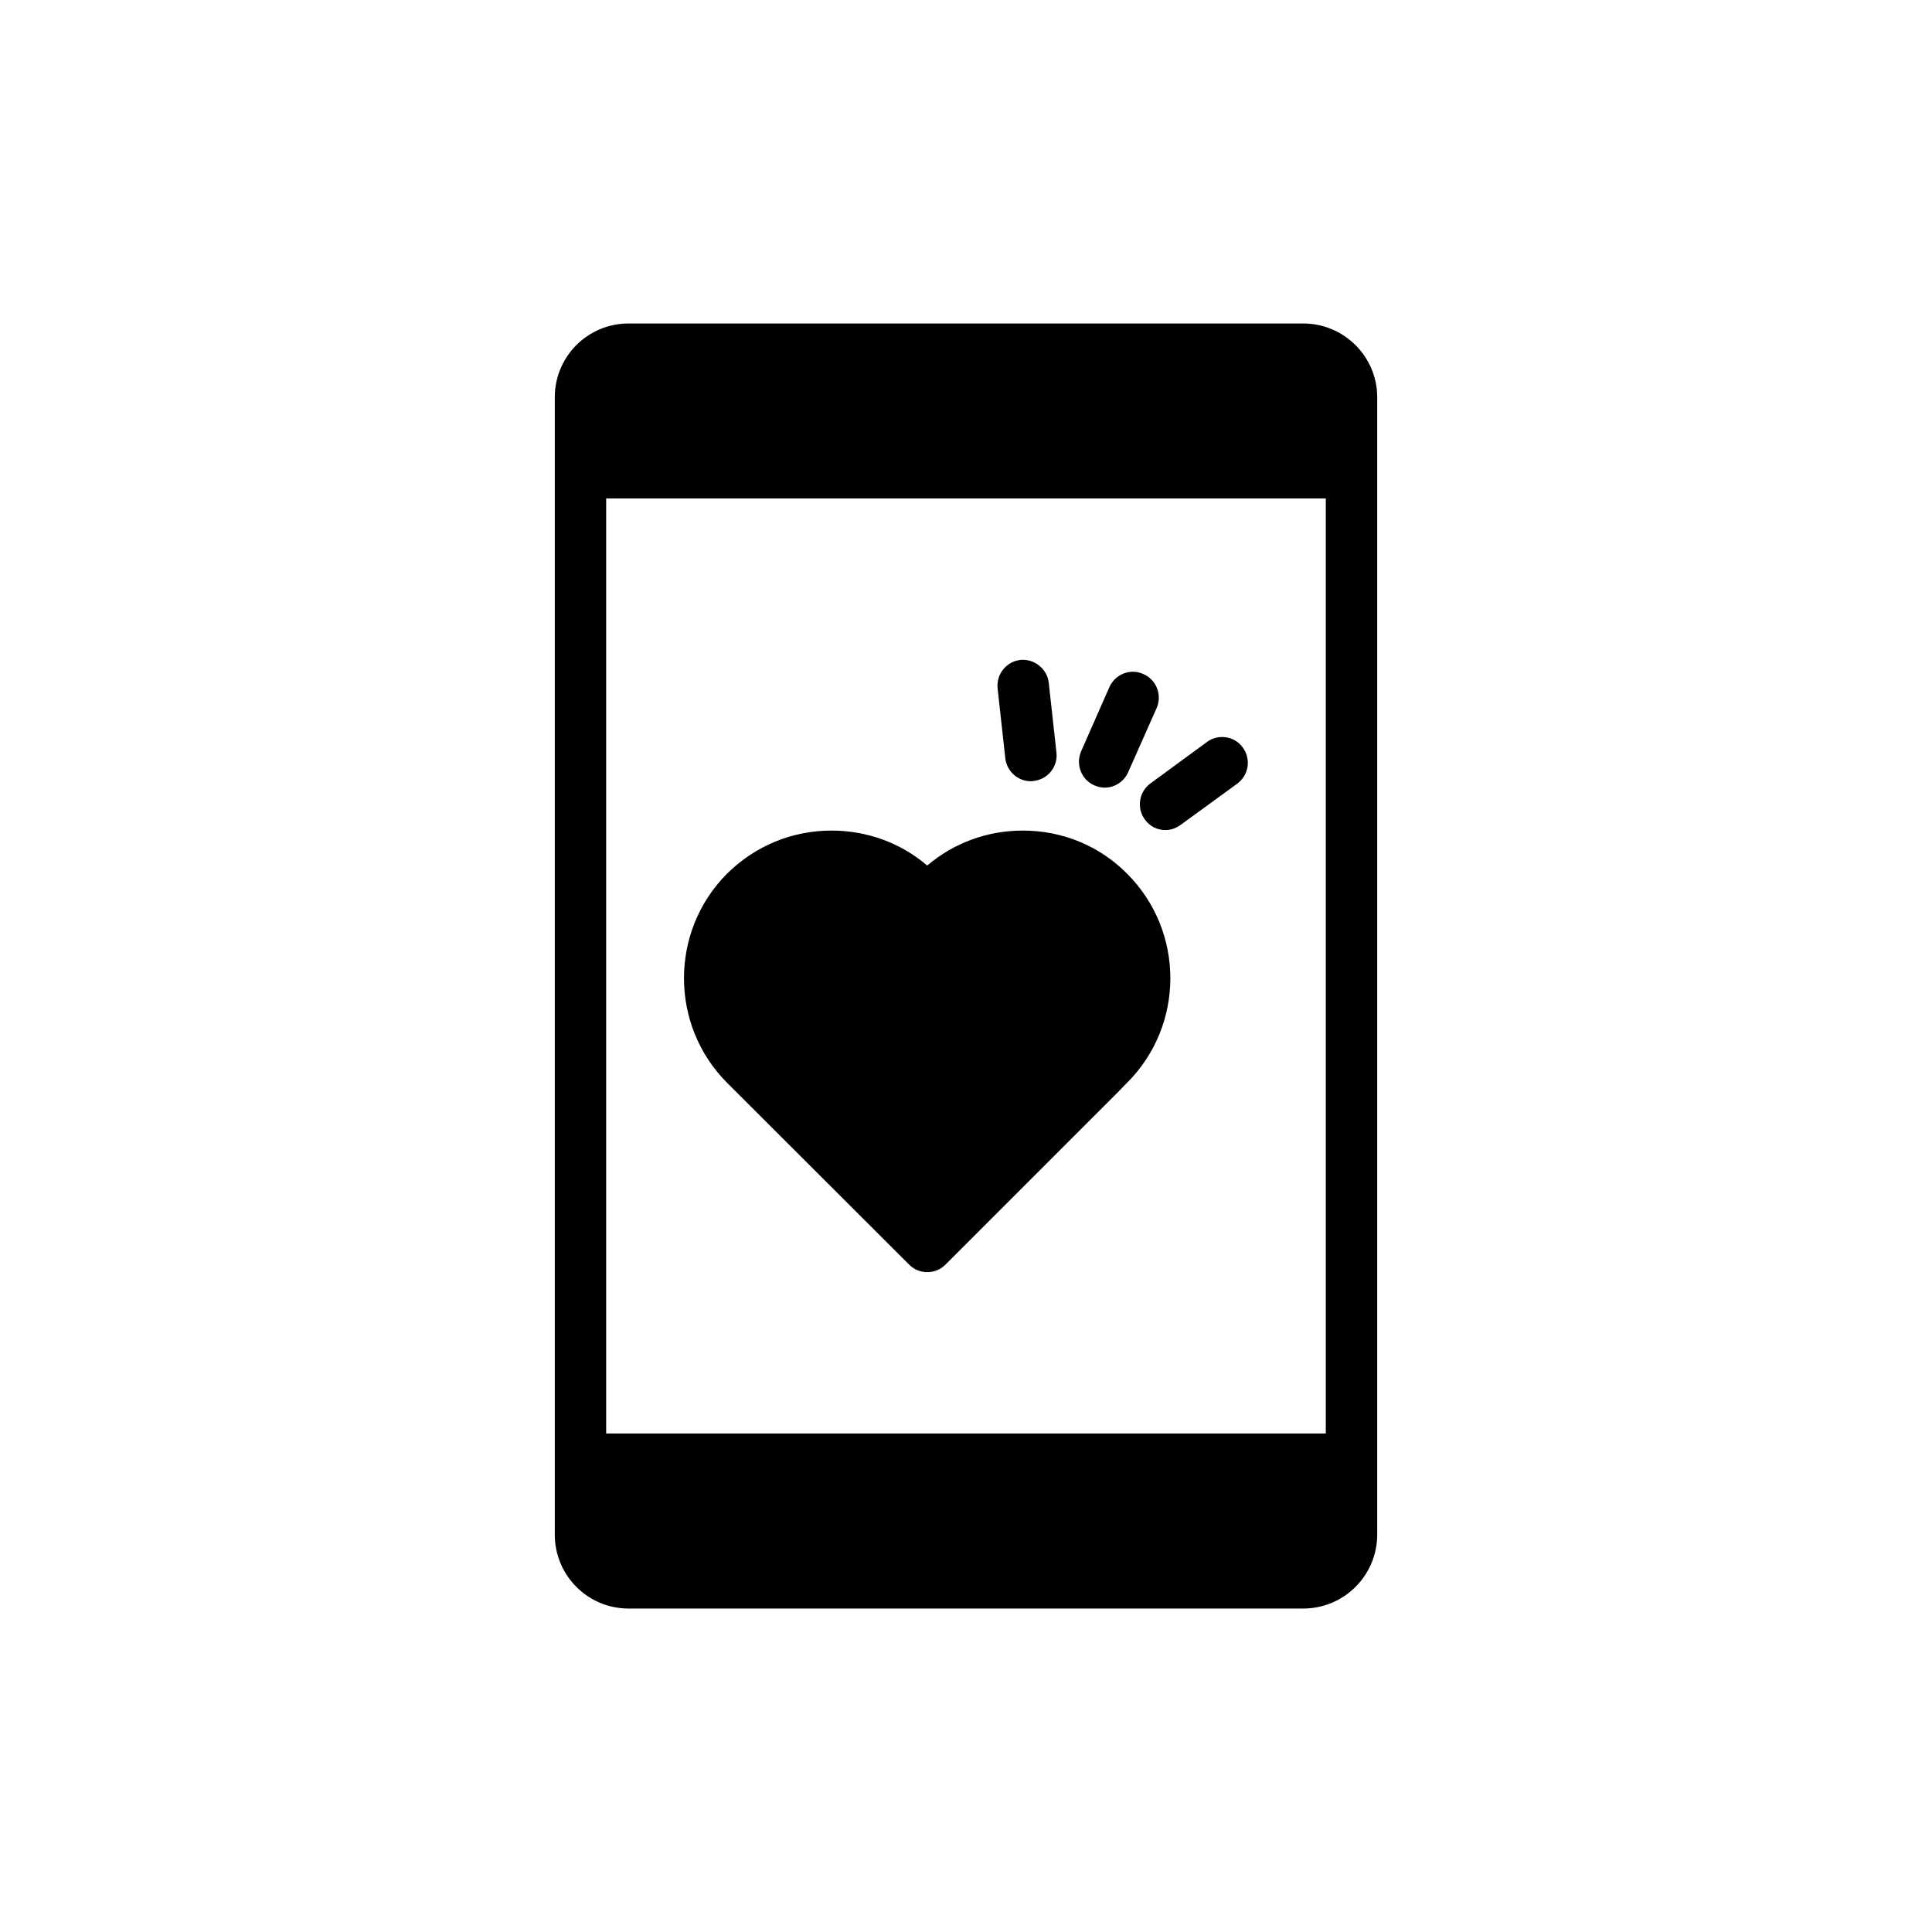
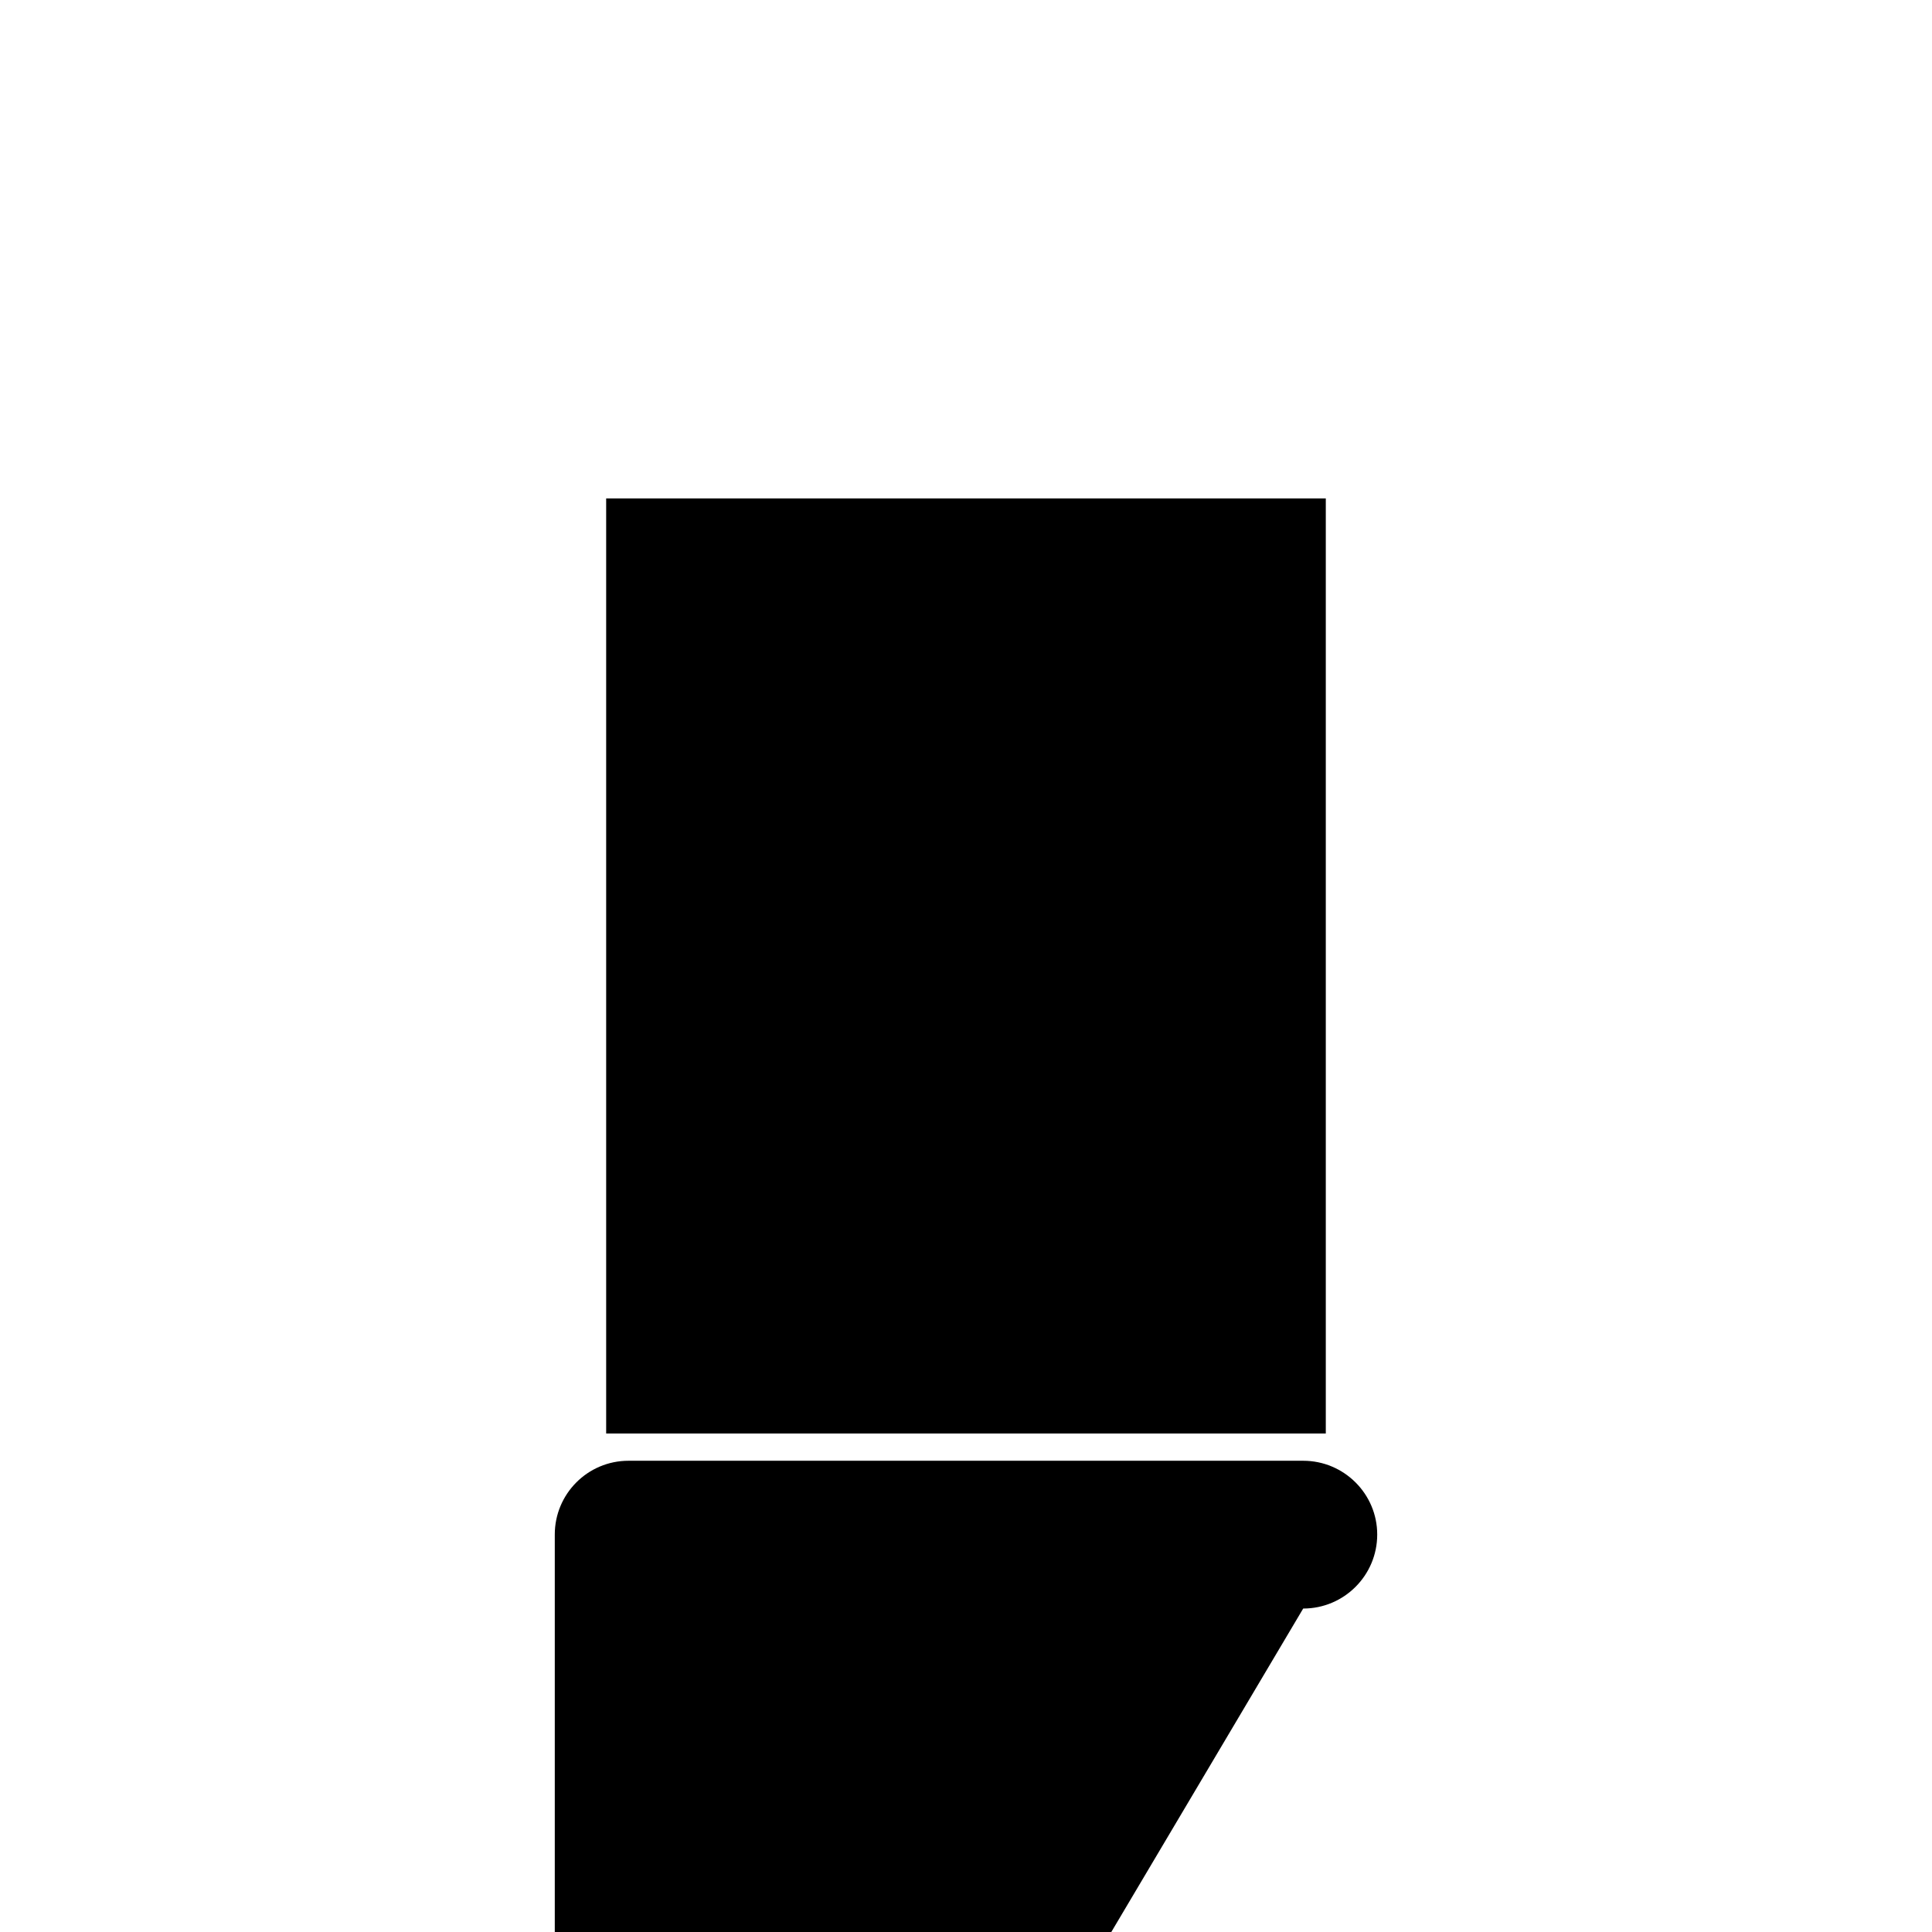
<svg xmlns="http://www.w3.org/2000/svg" fill="#000000" width="800px" height="800px" version="1.1" viewBox="144 144 512 512">
  <g>
-     <path d="m489.36 570.28c10.832 0 19.617-8.785 19.617-19.617v-301.39c0-10.762-8.785-19.547-19.617-19.547h-178.79c-10.832 0-19.547 8.785-19.547 19.547v301.39c0 10.832 8.719 19.617 19.547 19.617zm-184.72-294.18h190.71v247.79l-190.71 0.004z" />
-     <path d="m433.98 352.12c0.953 0.41 1.84 0.613 2.793 0.613 2.59 0 5.109-1.566 6.199-4.086l7.559-17.027c1.5-3.473-0.066-7.492-3.543-8.992-3.406-1.566-7.426 0-8.992 3.473l-7.492 17.027c-1.492 3.473 0.074 7.492 3.477 8.992z" />
+     <path d="m489.36 570.28c10.832 0 19.617-8.785 19.617-19.617c0-10.762-8.785-19.547-19.617-19.547h-178.79c-10.832 0-19.547 8.785-19.547 19.547v301.39c0 10.832 8.719 19.617 19.547 19.617zm-184.72-294.18h190.71v247.79l-190.71 0.004z" />
    <path d="m415.05 364.11c-9.398 0-18.254 3.269-25.336 9.262-7.016-5.992-15.938-9.262-25.336-9.262-10.422 0-20.23 4.019-27.723 11.441-15.191 15.258-15.191 40.117 0 55.375l48.289 48.223c1.293 1.293 2.996 1.977 4.769 1.977 1.84 0 3.543-0.68 4.836-1.977l45.84-45.84 2.383-2.453c15.188-15.258 15.188-40.051-0.066-55.305-7.359-7.426-17.168-11.441-27.656-11.441z" />
    <path d="m463.89 340.61-15.055 11.035c-2.996 2.246-3.676 6.473-1.43 9.535 1.293 1.84 3.336 2.793 5.449 2.793 1.43 0 2.793-0.477 4.019-1.363l15.055-10.965c2.996-2.246 3.676-6.473 1.43-9.535-2.18-3.066-6.473-3.68-9.469-1.5z" />
    <path d="m417.16 351.03c0.273 0 0.543 0 0.75-0.066 3.746-0.41 6.473-3.746 6.062-7.492l-2.043-18.527c-0.41-3.746-3.883-6.402-7.492-6.062-3.746 0.41-6.473 3.812-6.062 7.559l2.043 18.527c0.406 3.473 3.336 6.062 6.742 6.062z" />
  </g>
</svg>